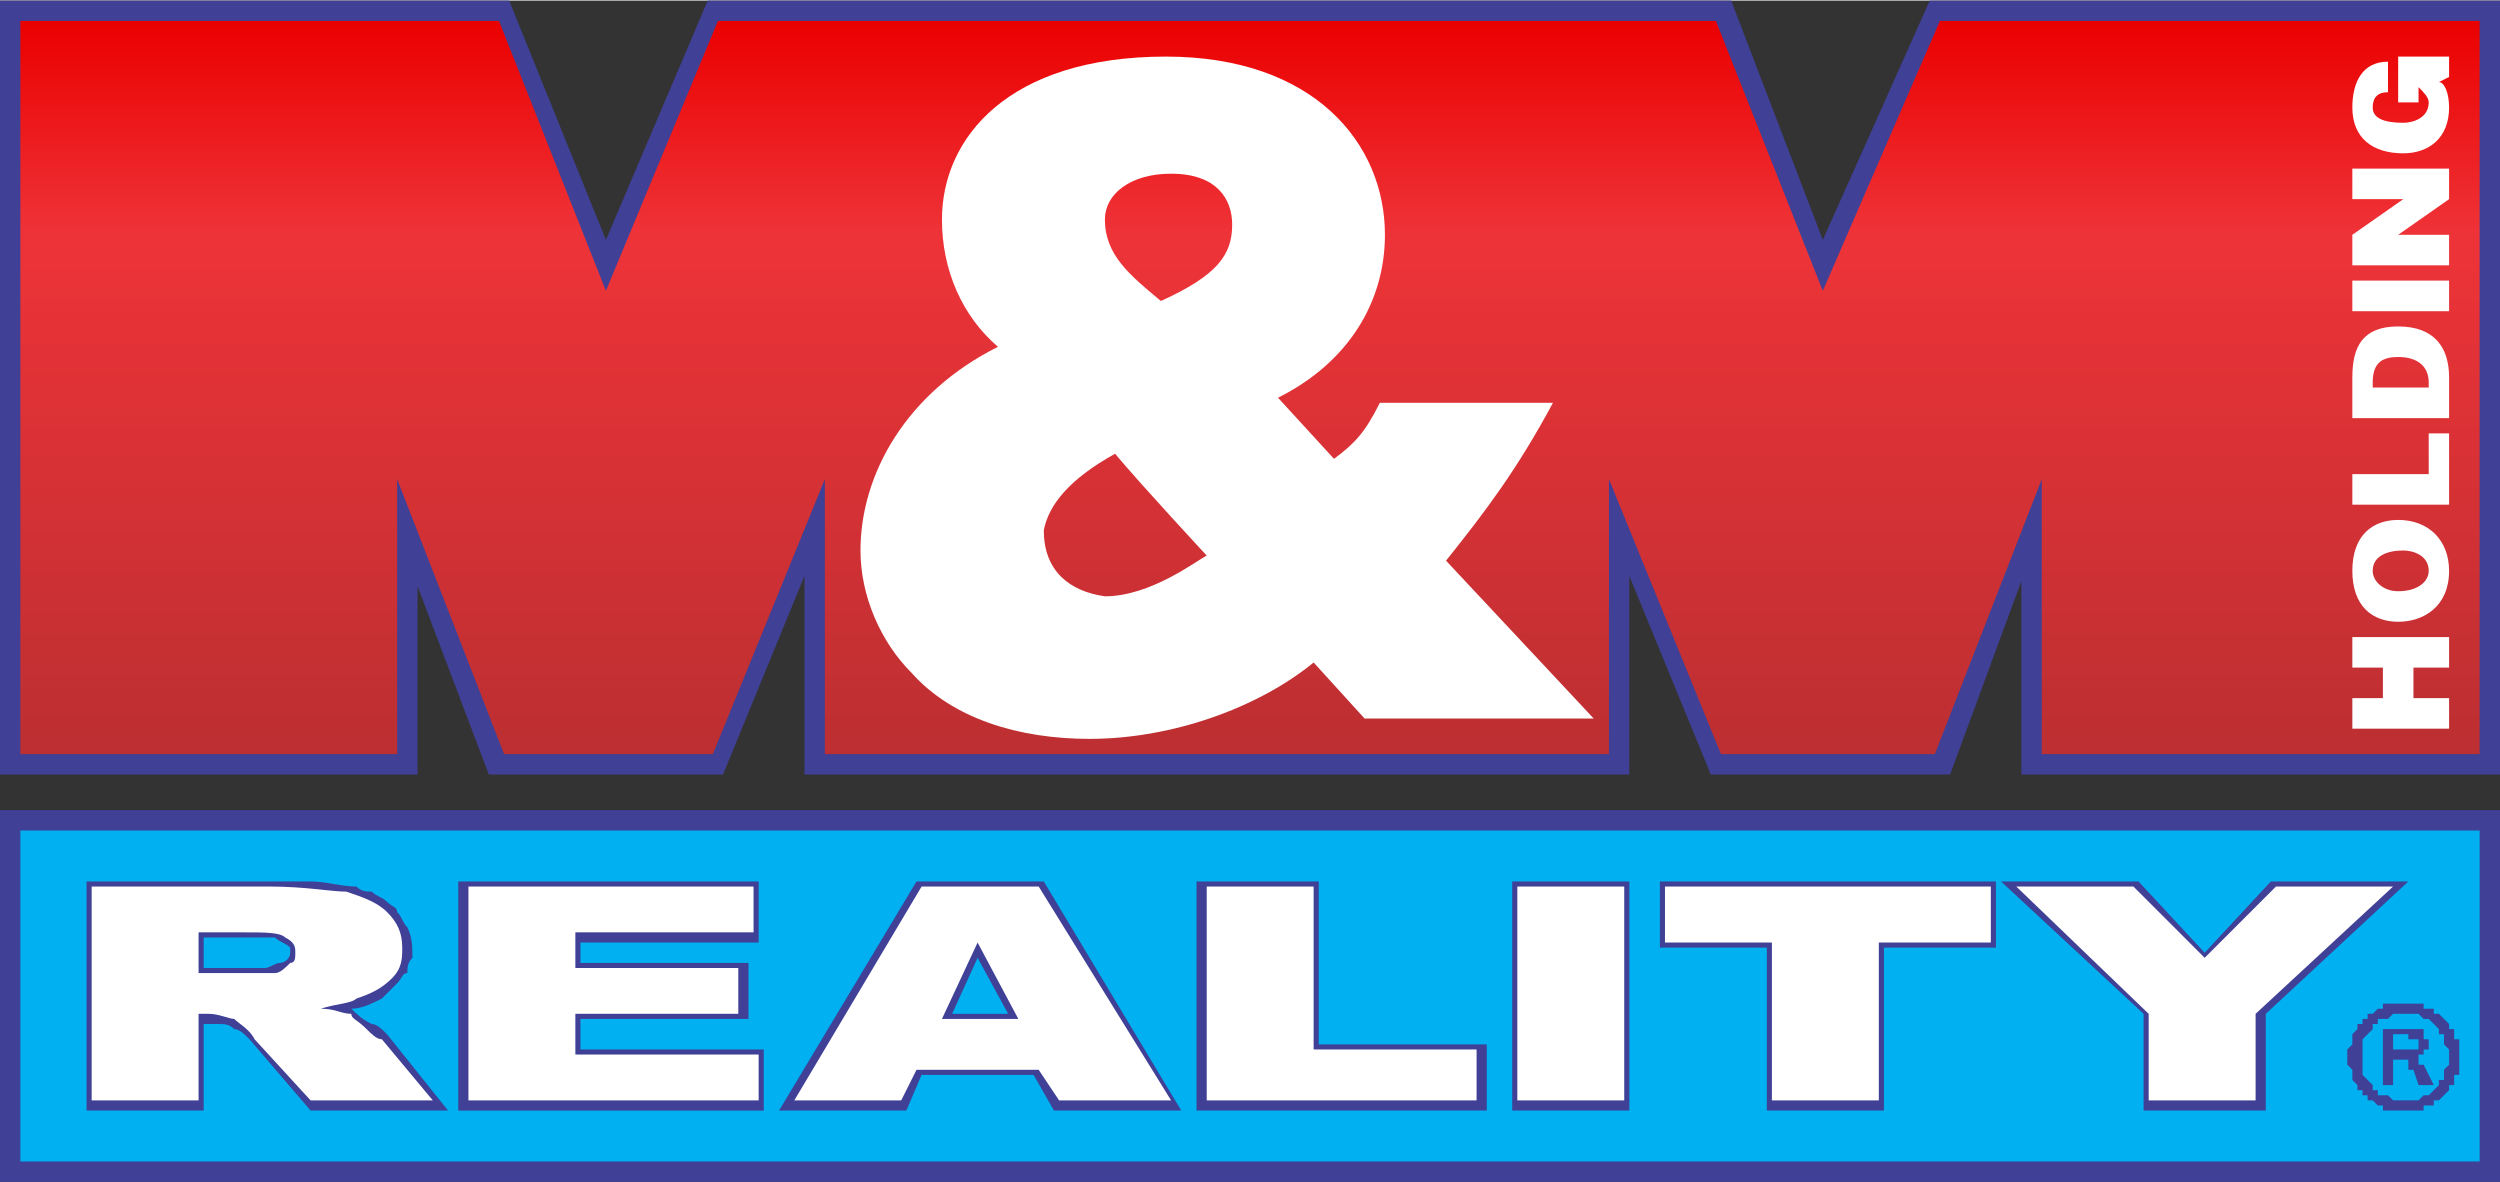
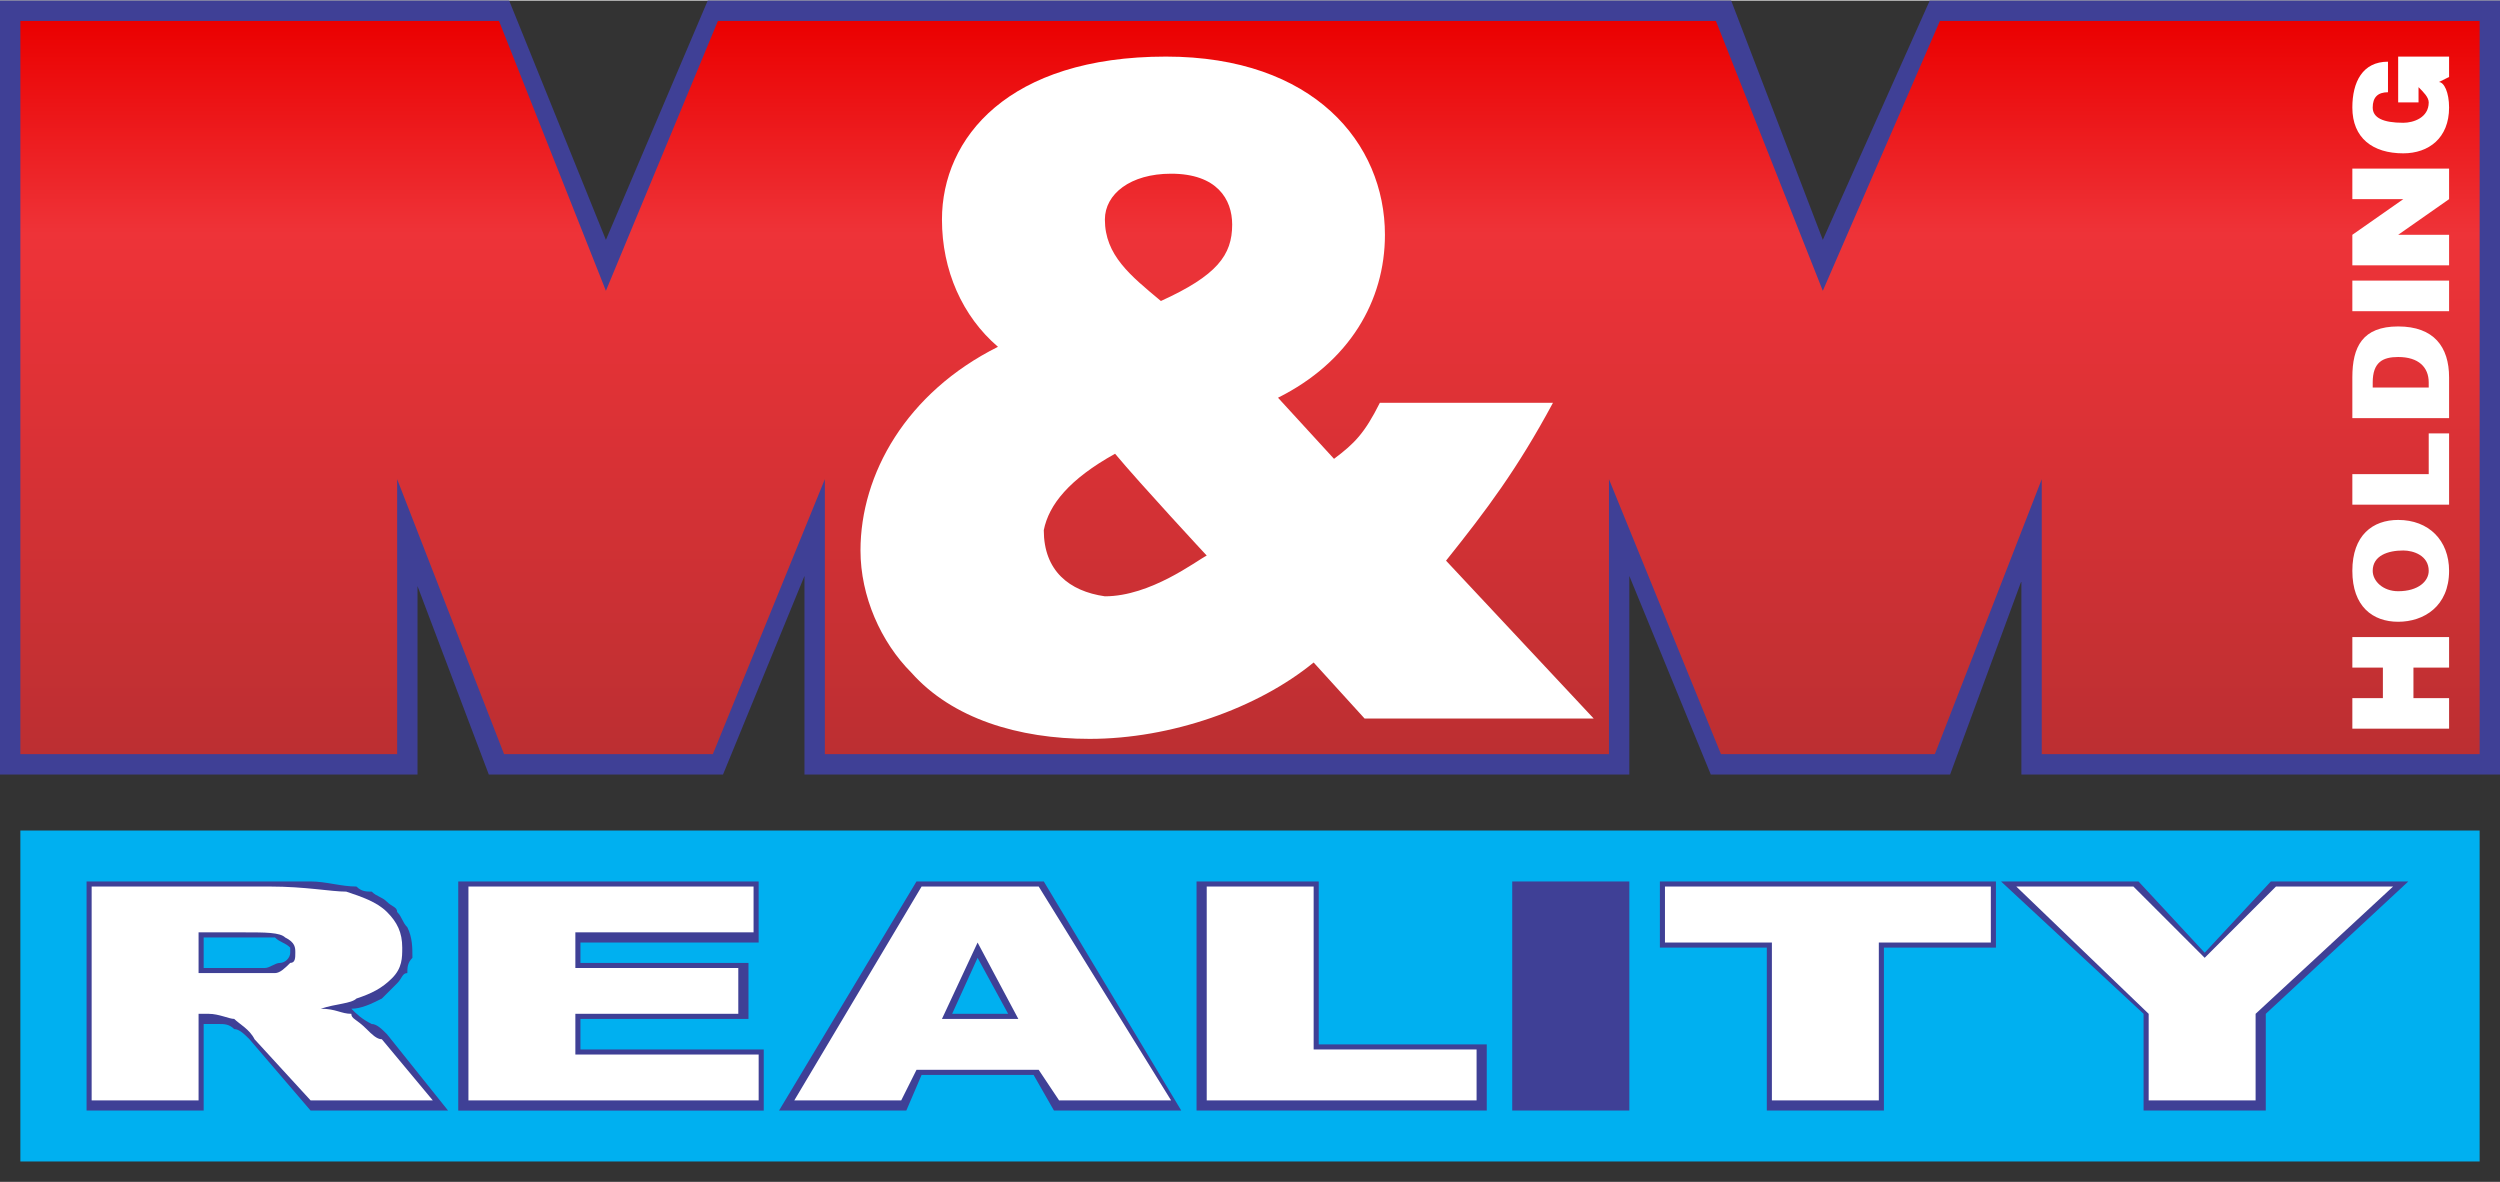
<svg xmlns="http://www.w3.org/2000/svg" xml:space="preserve" width="74px" height="35px" version="1.1" style="shape-rendering:geometricPrecision; text-rendering:geometricPrecision; image-rendering:optimizeQuality; fill-rule:evenodd; clip-rule:evenodd" viewBox="0 0 4.91 2.32">
  <rect x="0" y="0" width="4.91" height="2.32" fill="#333333" stroke="none" />
  <defs>
    <style type="text/css">
   
    .fil2 {fill:white}
    .fil1 {fill:#00B0F0}
    .fil0 {fill:#3F4096}
    .fil3 {fill:url(#id0);fill-rule:nonzero}
   
  </style>
    <linearGradient id="id0" gradientUnits="userSpaceOnUse" x1="0.04" y1="1.48" x2="0.04" y2="0.04">
      <stop offset="0" style="stop-opacity:1; stop-color:#BC2F32" />
      <stop offset="0.71" style="stop-opacity:1; stop-color:#EE3338" />
      <stop offset="1" style="stop-opacity:1; stop-color:#EB0000" />
    </linearGradient>
  </defs>
  <g id="Vrstva_x0020_1">
-     <path class="fil0" d="M4.72 1.98c-0.05,0 -0.1,0.04 -0.1,0.1 0,0.05 0.05,0.09 0.1,0.09 0.06,0 0.1,-0.04 0.1,-0.09 0,-0.06 -0.04,-0.1 -0.1,-0.1z" />
-     <polygon class="fil0" points="0,1.59 4.91,1.59 4.91,2.32 0,2.32 " />
    <polygon class="fil1" points="0.04,1.63 4.87,1.63 4.87,2.28 0.04,2.28 " />
    <path class="fil0" d="M0.73 1.75c0.01,0.01 0.02,0.01 0.03,0.02 0.01,0.01 0.02,0.01 0.02,0.02 0.01,0.01 0.01,0.02 0.02,0.03l0 0c0.01,0.02 0.01,0.04 0.01,0.06 -0.01,0.01 -0.01,0.02 -0.01,0.03 -0.01,0 -0.01,0.01 -0.02,0.02 -0.01,0.01 -0.02,0.02 -0.03,0.03 -0.02,0.01 -0.04,0.02 -0.06,0.02 0.01,0.01 0.02,0.02 0.04,0.03 0.01,0 0.02,0.01 0.03,0.02l0.12 0.15 -0.27 0 -0.12 -0.14c-0.01,-0.01 -0.02,-0.02 -0.03,-0.02 -0.01,-0.01 -0.02,-0.01 -0.03,-0.01 0,0 -0.01,0 -0.02,0l-0.01 0 0 0.17 -0.23 0 0 -0.45 0.37 0c0.02,0 0.04,0 0.07,0 0.03,0 0.06,0.01 0.09,0.01 0.01,0.01 0.02,0.01 0.03,0.01zm-0.33 0.15l0.08 0c0.02,0 0.03,0 0.04,0 0.01,0 0.02,-0.01 0.03,-0.01 0.01,0 0.02,-0.01 0.02,-0.02 0,0 0,-0.01 0,-0.01 -0.01,-0.01 -0.02,-0.01 -0.03,-0.02 -0.02,0 -0.04,0 -0.05,0l-0.09 0 0 0.06zm0.5 -0.17l0.59 0 0 0.12 -0.35 0 0 0.04 0.33 0 0 0.11 -0.33 0 0 0.06 0.36 0 0 0.12 -0.6 0 0 -0.45zm1.13 0.38l-0.22 0 -0.03 0.07 -0.25 0 0.27 -0.45 0.25 0 0.27 0.45 -0.25 0 -0.04 -0.07zm-0.05 -0.12l-0.06 -0.11 -0.05 0.11 0.11 0zm0.37 -0.26l0.24 0 0 0.32 0.33 0 0 0.13 -0.57 0 0 -0.45zm0.62 0l0.23 0 0 0.45 -0.23 0 0 -0.45zm0.29 0l0.66 0 0 0.13 -0.22 0 0 0.32 -0.23 0 0 -0.32 -0.21 0 0 -0.13zm0.67 0l0.27 0 0.13 0.14 0.13 -0.14 0.27 0 -0.28 0.26 0 0.19 -0.24 0 0 -0.19 -0.28 -0.26z" />
-     <path class="fil2" d="M0.18 2.16l0 -0.42 0.35 0c0.07,0 0.12,0.01 0.15,0.01 0.03,0.01 0.06,0.02 0.08,0.04 0.02,0.02 0.03,0.04 0.03,0.07 0,0.02 0,0.04 -0.02,0.06 -0.02,0.02 -0.04,0.03 -0.07,0.04 -0.01,0.01 -0.04,0.01 -0.07,0.02 0.03,0 0.04,0.01 0.06,0.01 0,0.01 0.01,0.01 0.03,0.03 0.01,0.01 0.02,0.02 0.03,0.02l0.1 0.12 -0.24 0 -0.11 -0.12c-0.01,-0.02 -0.03,-0.03 -0.04,-0.04 -0.01,0 -0.03,-0.01 -0.05,-0.01l-0.02 0 0 0.17 -0.21 0zm0.21 -0.25l0.09 0c0.01,0 0.03,0 0.06,0 0.01,0 0.02,-0.01 0.03,-0.02 0.01,0 0.01,-0.01 0.01,-0.02 0,-0.01 0,-0.02 -0.02,-0.03 -0.01,-0.01 -0.04,-0.01 -0.08,-0.01l-0.09 0 0 0.08zm0.53 -0.17l0.56 0 0 0.09 -0.35 0 0 0.07 0.32 0 0 0.09 -0.32 0 0 0.08 0.36 0 0 0.09 -0.57 0 0 -0.42zm1.12 0.36l-0.24 0 -0.03 0.06 -0.21 0 0.25 -0.42 0.23 0 0.26 0.42 -0.22 0 -0.04 -0.06zm-0.04 -0.1l-0.08 -0.15 -0.07 0.15 0.15 0zm0.37 -0.26l0.21 0 0 0.32 0.32 0 0 0.1 -0.53 0 0 -0.42zm0.61 0l0.21 0 0 0.42 -0.21 0 0 -0.42zm0.29 0l0.64 0 0 0.11 -0.22 0 0 0.31 -0.21 0 0 -0.31 -0.21 0 0 -0.11zm0.69 0l0.23 0 0.14 0.14 0.14 -0.14 0.23 0 -0.27 0.25 0 0.17 -0.21 0 0 -0.17 -0.26 -0.25z" />
+     <path class="fil2" d="M0.18 2.16l0 -0.42 0.35 0c0.07,0 0.12,0.01 0.15,0.01 0.03,0.01 0.06,0.02 0.08,0.04 0.02,0.02 0.03,0.04 0.03,0.07 0,0.02 0,0.04 -0.02,0.06 -0.02,0.02 -0.04,0.03 -0.07,0.04 -0.01,0.01 -0.04,0.01 -0.07,0.02 0.03,0 0.04,0.01 0.06,0.01 0,0.01 0.01,0.01 0.03,0.03 0.01,0.01 0.02,0.02 0.03,0.02l0.1 0.12 -0.24 0 -0.11 -0.12c-0.01,-0.02 -0.03,-0.03 -0.04,-0.04 -0.01,0 -0.03,-0.01 -0.05,-0.01l-0.02 0 0 0.17 -0.21 0zm0.21 -0.25l0.09 0c0.01,0 0.03,0 0.06,0 0.01,0 0.02,-0.01 0.03,-0.02 0.01,0 0.01,-0.01 0.01,-0.02 0,-0.01 0,-0.02 -0.02,-0.03 -0.01,-0.01 -0.04,-0.01 -0.08,-0.01l-0.09 0 0 0.08zm0.53 -0.17l0.56 0 0 0.09 -0.35 0 0 0.07 0.32 0 0 0.09 -0.32 0 0 0.08 0.36 0 0 0.09 -0.57 0 0 -0.42zm1.12 0.36l-0.24 0 -0.03 0.06 -0.21 0 0.25 -0.42 0.23 0 0.26 0.42 -0.22 0 -0.04 -0.06zm-0.04 -0.1l-0.08 -0.15 -0.07 0.15 0.15 0zm0.37 -0.26l0.21 0 0 0.32 0.32 0 0 0.1 -0.53 0 0 -0.42zm0.61 0zm0.29 0l0.64 0 0 0.11 -0.22 0 0 0.31 -0.21 0 0 -0.31 -0.21 0 0 -0.11zm0.69 0l0.23 0 0.14 0.14 0.14 -0.14 0.23 0 -0.27 0.25 0 0.17 -0.21 0 0 -0.17 -0.26 -0.25z" />
    <polygon class="fil0" points="3.2,1.52 3.2,1.13 3.36,1.52 3.83,1.52 3.97,1.14 3.97,1.52 4.91,1.52 4.91,0 3.79,0 3.58,0.47 3.4,0 1.39,0 1.19,0.47 1,0 0,0 0,1.52 0.82,1.52 0.82,1.15 0.96,1.52 1.42,1.52 1.58,1.13 1.58,1.52 " />
    <polygon class="fil3" points="3.16,1.48 3.16,0.94 3.38,1.48 3.8,1.48 4.01,0.94 4.01,1.48 4.87,1.48 4.87,0.04 3.81,0.04 3.58,0.57 3.37,0.04 1.41,0.04 1.19,0.57 0.98,0.04 0.04,0.04 0.04,1.48 0.78,1.48 0.78,0.94 0.99,1.48 1.4,1.48 1.62,0.94 1.62,1.48 " />
    <path class="fil2" d="M2.19 0.89c0.05,0.06 0.18,0.2 0.18,0.2 -0.02,0.01 -0.11,0.08 -0.2,0.08 -0.07,-0.01 -0.12,-0.05 -0.12,-0.13 0.01,-0.05 0.05,-0.1 0.14,-0.15zm0.09 -0.3c-0.06,-0.05 -0.11,-0.09 -0.11,-0.16 0,-0.05 0.05,-0.09 0.13,-0.09 0.09,0 0.12,0.05 0.12,0.1 0,0.06 -0.03,0.1 -0.14,0.15zm-0.32 0.09c-0.18,0.09 -0.27,0.25 -0.27,0.4 0,0.09 0.04,0.18 0.1,0.24 0.08,0.09 0.21,0.13 0.35,0.13 0.16,0 0.33,-0.06 0.44,-0.15l0.1 0.11 0.45 0 -0.29 -0.31c0.08,-0.1 0.14,-0.18 0.21,-0.31l-0.34 0c-0.03,0.06 -0.05,0.08 -0.09,0.11l-0.11 -0.12c0.14,-0.07 0.21,-0.19 0.21,-0.32 0,-0.18 -0.14,-0.35 -0.43,-0.35 -0.31,0 -0.44,0.16 -0.44,0.32 0,0.1 0.04,0.19 0.11,0.25z" />
    <path class="fil2" d="M4.75 0.2l0 -0.03c0.01,0.01 0.02,0.02 0.02,0.03 0,0.03 -0.03,0.04 -0.05,0.04 -0.04,0 -0.06,-0.01 -0.06,-0.03 0,-0.02 0.01,-0.03 0.03,-0.03l0 -0.06c-0.05,0 -0.07,0.04 -0.07,0.09 0,0.06 0.04,0.09 0.1,0.09 0.05,0 0.09,-0.03 0.09,-0.09 0,-0.03 -0.01,-0.05 -0.02,-0.05l0.02 -0.01 0 -0.04 -0.1 0 0 0.09 0.04 0zm-0.13 0.32l0.19 0 0 -0.06 -0.06 0 -0.04 0 0.1 -0.07 0 -0.06 -0.19 0 0 0.06 0.06 0 0.04 0 -0.1 0.07 0 0.06zm0 0.09l0.19 0 0 -0.06 -0.19 0 0 0.06zm0.04 0.15l0 -0.01c0,-0.04 0.02,-0.05 0.05,-0.05 0.04,0 0.06,0.02 0.06,0.05l0 0.01 -0.11 0zm-0.04 0.06l0.19 0 0 -0.08c0,-0.06 -0.03,-0.1 -0.1,-0.1 -0.07,0 -0.09,0.04 -0.09,0.1l0 0.08zm0 0.17l0.19 0 0 -0.14 -0.04 0 0 0.08 -0.15 0 0 0.06zm0.04 0.13c0,-0.03 0.03,-0.04 0.06,-0.04 0.02,0 0.05,0.01 0.05,0.04 0,0.02 -0.02,0.04 -0.06,0.04 -0.03,0 -0.05,-0.02 -0.05,-0.04zm-0.04 0c0,0.07 0.04,0.1 0.09,0.1 0.05,0 0.1,-0.03 0.1,-0.1 0,-0.06 -0.04,-0.1 -0.1,-0.1 -0.05,0 -0.09,0.03 -0.09,0.1zm0 0.31l0.19 0 0 -0.06 -0.07 0 0 -0.06 0.07 0 0 -0.06 -0.19 0 0 0.06 0.06 0 0 0.06 -0.06 0 0 0.06z" />
-     <path class="fil0" d="M4.72 1.99l-0.01 0 -0.01 0 0 0 -0.01 0.01 -0.01 0 -0.01 0 0 0.01 -0.01 0 0 0.01 -0.01 0.01 0 0 -0.01 0.01 0 0.01 0 0.01 0 0.01 0 0.01 0 0 0 0.01 0 0.01 0 0.01 0.01 0.01 0 0 0.01 0.01 0 0.01 0.01 0 0 0.01 0.01 0 0.01 0 0.01 0.01 0 0 0.01 0 0.01 0 0.01 0 0.01 0 0.01 0 0.01 -0.01 0 0 0.01 0 0.01 -0.01 0 0 0.01 -0.01 0 -0.01 0.01 0 0 -0.01 0 -0.01 0.01 -0.01 0 -0.01 0 0 0 -0.01 0 -0.01 -0.01 -0.01 0 -0.01 0 -0.01 -0.01 0 0 -0.01 -0.01 -0.01 0 0 -0.01 -0.01 -0.01 0 0 0 -0.01 -0.01 -0.01 0 -0.01 0 -0.01 0zm0 -0.02l0.01 0 0 0 0.01 0 0 0 0.01 0 0 0 0.01 0 0 0.01 0.01 0 0 0 0.01 0 0 0.01 0.01 0 0 0 0 0 0.01 0.01 0 0 0.01 0.01 0 0 0 0 0 0.01 0.01 0 0 0.01 0 0 0 0.01 0.01 0 0 0.01 0 0 0 0.01 0 0 0 0.01 0 0.01 0 0 0 0.01 0 0 0 0.01 0 0 0 0.01 -0.01 0 0 0.01 0 0 0 0.01 -0.01 0 0 0.01 0 0 0 0 -0.01 0.01 0 0 -0.01 0.01 0 0 0 0 -0.01 0 0 0.01 -0.01 0 0 0 -0.01 0 0 0.01 -0.01 0 0 0 -0.01 0 0 0 -0.01 0 0 0 -0.01 0 0 0 -0.01 0 0 0 -0.01 0 0 0 -0.01 0 -0.01 0 0 -0.01 0 0 -0.01 0 0 0 -0.01 -0.01 0 0 -0.01 0 0 0 0 -0.01 -0.01 0 0 -0.01 0 0 -0.01 0 0 -0.01 0 0 -0.01 -0.01 0 0 0 -0.01 0 0 0 -0.01 0 0 -0.01 -0.01 0 0 0 -0.01 0 0 0 -0.01 0 -0.01 0 0 0.01 -0.01 0 0 0 -0.01 0 0 0 -0.01 0 0 0.01 -0.01 0 0 0 -0.01 0.01 0 0 0 0 -0.01 0.01 0 0 -0.01 0 0 0.01 0 0 0 0.01 -0.01 0 0 0.01 0 0 0 0 -0.01 0.01 0 0.01 0 0 0 0.01 0 0 0 0.01 0 0 0zm0.03 0.05l0.01 0 0 0 0 0.01 0 0 0 0 0 0 0 0 0 0.01 0.01 0 0 0 0 0 0 0 0 0.01 0 0 0 0 0 0 0 0.01 0 0 -0.01 0 0 0 0 0.01 0 0 0 0 0 0 -0.01 0 0 0.01 0 0 -0.01 0 0 0 0 0 0.01 0 0 0 0 0 0 0 0 0.01 0 0 0 0 0.01 0 0 0 0.02 0.04 -0.03 0 -0.01 -0.03 0 0 0 0 0 0 -0.01 0 0 -0.01 0 0 0 0 0 0 0 0 0 0 0 0 0 0 0 -0.01 0 0 -0.01 0 0 0 0 0 0 0 0 0 0 0 0 0 0 0 0 0 0 0 0 0 0 0 0 0 0 0 0 0 -0.01 0 0 0 0 0 -0.01 0 0 0.05 -0.02 0 0 -0.11 0.05 0 0 0 0 0 0.01 0 0 0 0 0 0.01 0 0 0 0 0 0 0 0 0zm-0.05 0.04l0.03 0 0 0 0 0 0 0 0 0 0 0 0.01 0 0 0 0 0 0 0 0 0 0 0 0 0 0 0 0 0 0 0 0.01 0 0 0 0 -0.01 0 0 0 0 0 0 0 0 0 0 0 0 0 0 0 0 0 -0.01 0 0 0 0 0 0 -0.01 0 0 0 0 0 0 0 0 0 0 0 0 0 -0.01 0 0 0 0 -0.01 -0.03 0 0 0.03z" />
  </g>
</svg>